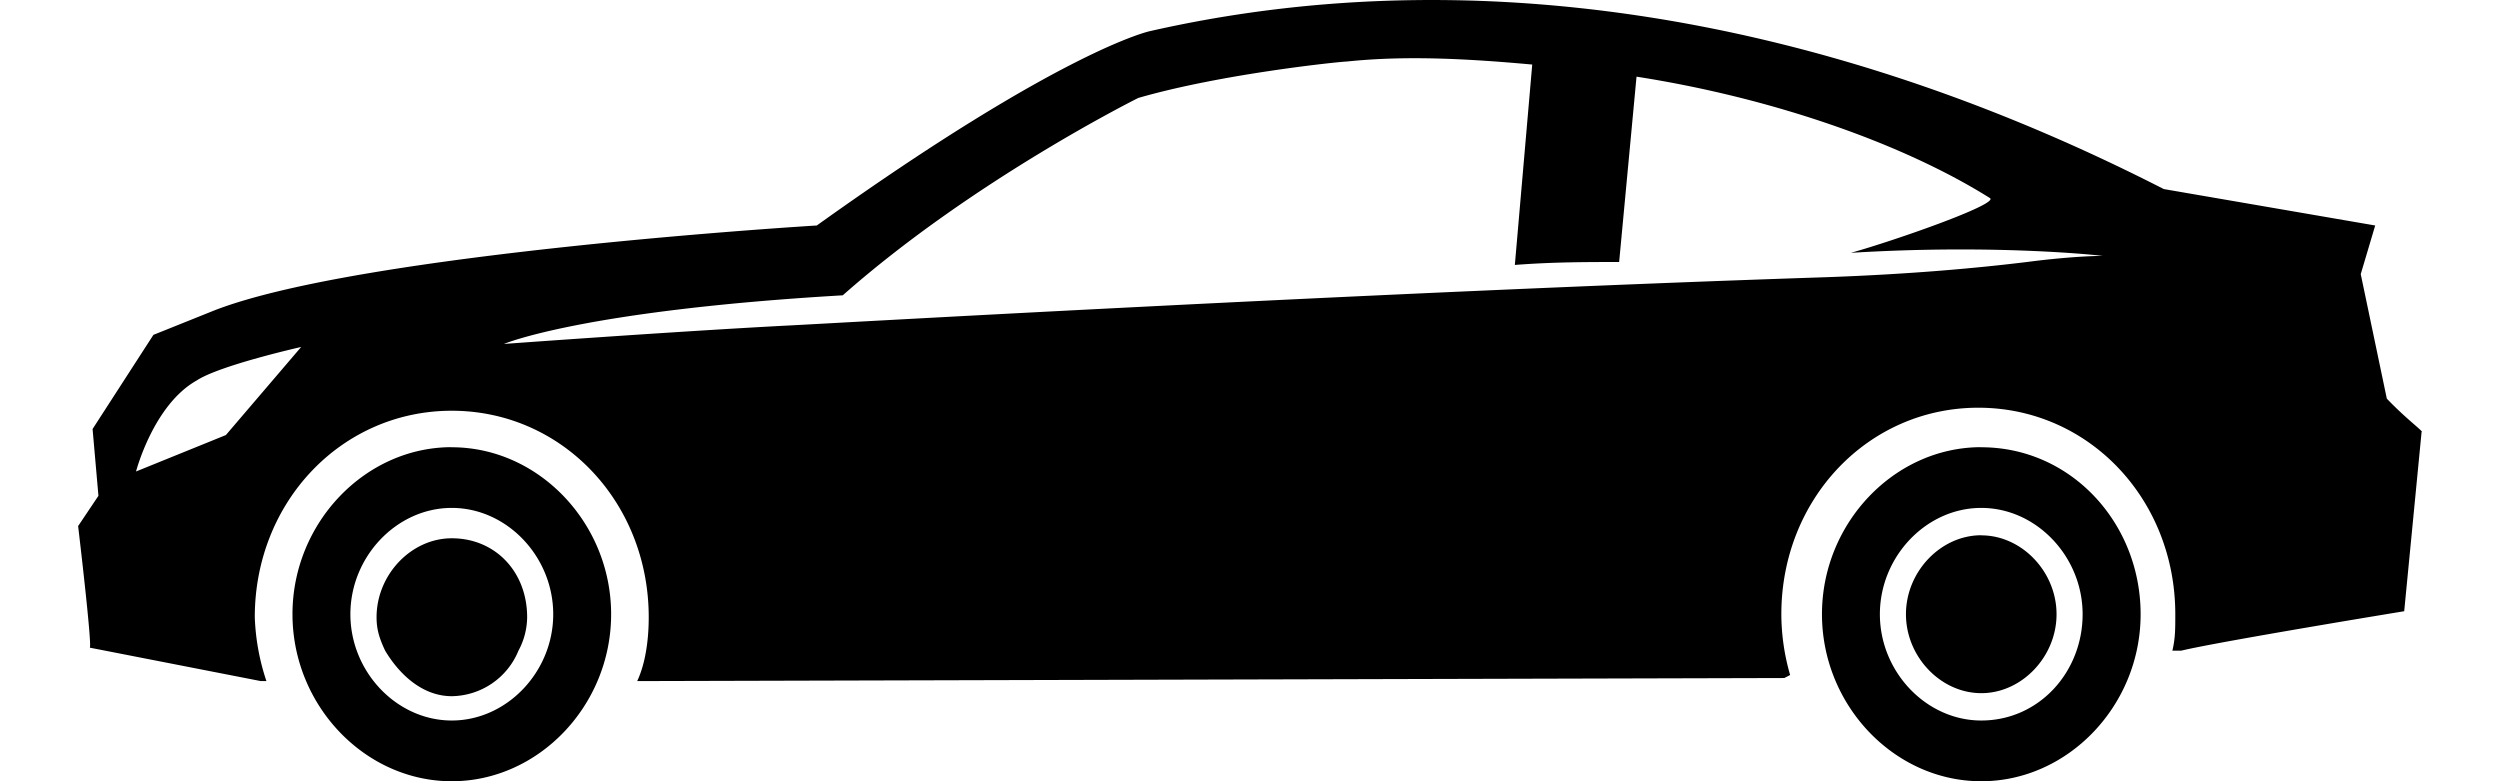
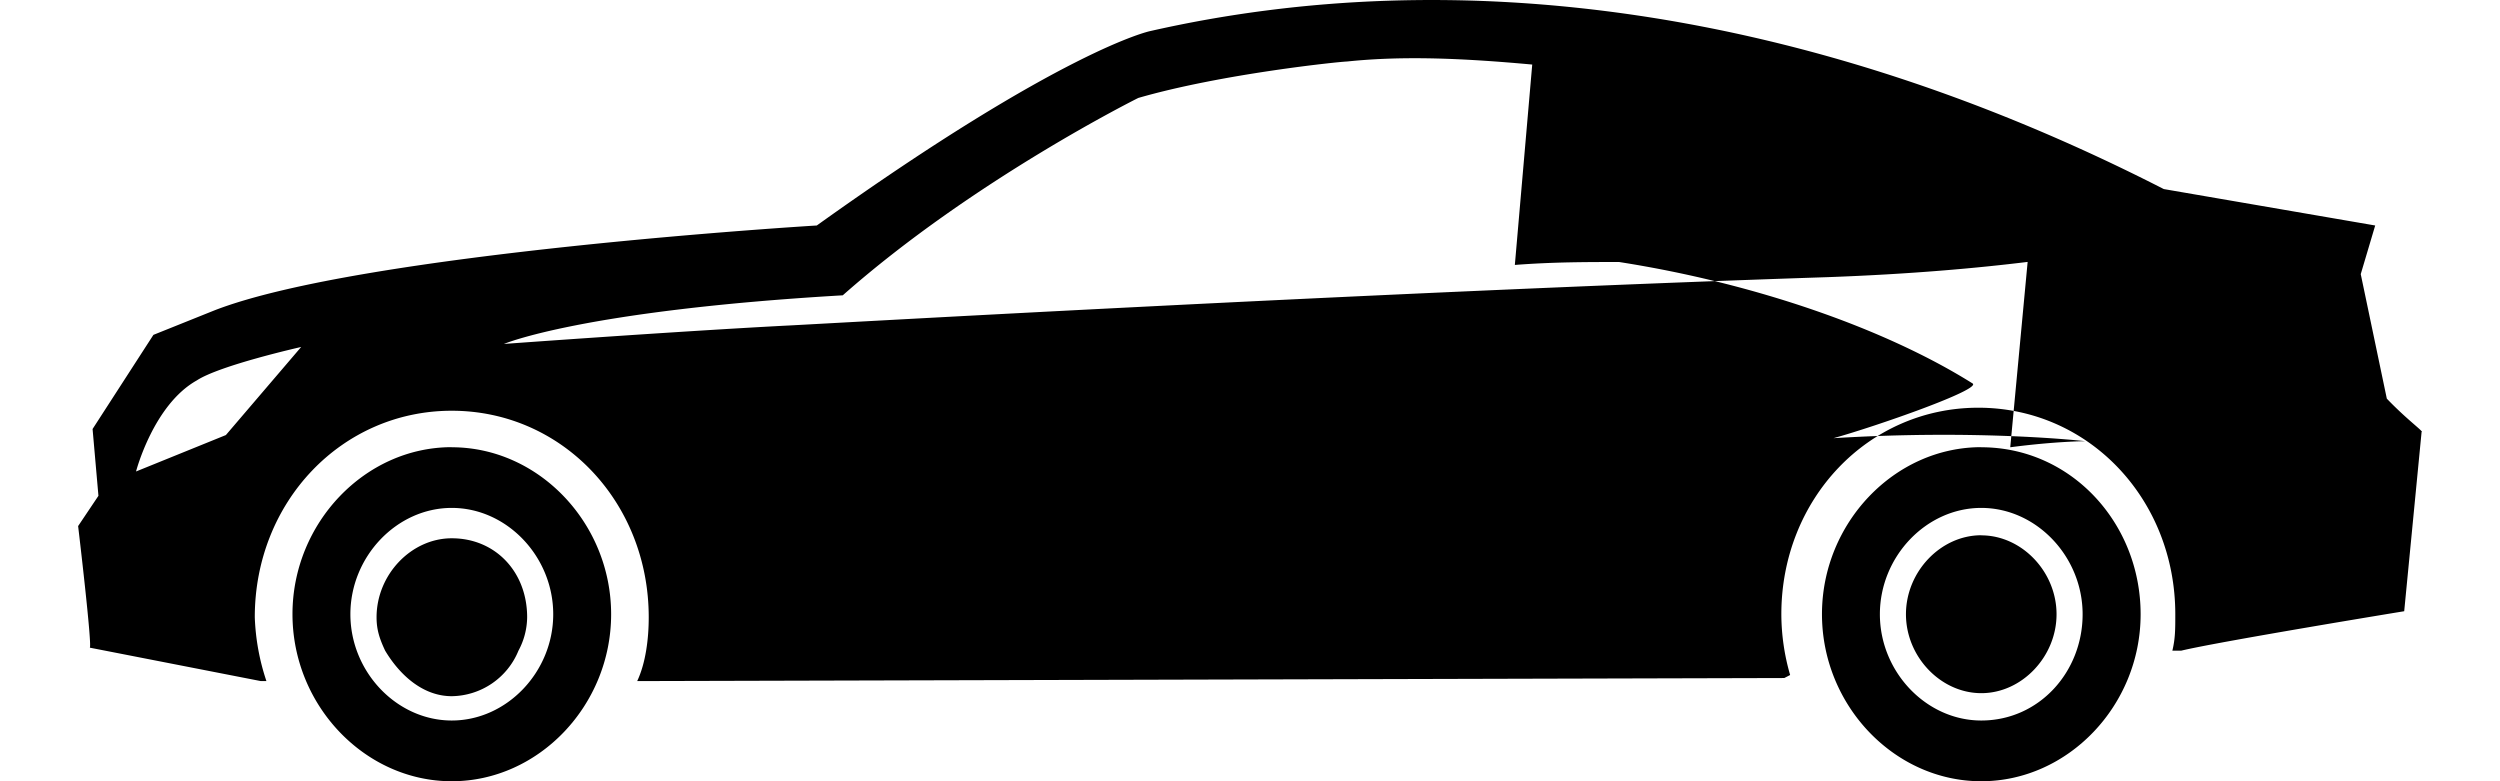
<svg xmlns="http://www.w3.org/2000/svg" width="16" height="5" viewBox="0 0 24 8" class="kupe-icon dropdownItem__icon">
-   <path fill="currentColor" fill-rule="evenodd" d="M3.826 5.512c-.415 0-.77.373-.77.809 0 .124.029.217.088.342.149.249.386.466.682.466a.749.749 0 0 0 .683-.466.735.735 0 0 0 .089-.342c0-.467-.327-.809-.772-.809zm15.662-.933c-.89 0-1.631.778-1.631 1.71 0 .934.741 1.711 1.631 1.711s1.632-.777 1.632-1.71c0-.933-.712-1.71-1.632-1.71zm0 2.799c-.563 0-1.038-.498-1.038-1.088 0-.591.475-1.089 1.038-1.089.564 0 1.038.498 1.038 1.089 0 .59-.445 1.088-1.038 1.088zM3.826 4.579c-.89 0-1.631.778-1.631 1.71C2.195 7.224 2.937 8 3.826 8c.89 0 1.632-.777 1.632-1.71 0-.933-.742-1.71-1.632-1.71zm0 2.799c-.563 0-1.038-.498-1.038-1.088 0-.591.475-1.089 1.038-1.089.564 0 1.039.498 1.039 1.089 0 .59-.475 1.088-1.039 1.088zm19.815-3.296l-.267-1.275.148-.498-2.165-.373C17.708.07 14.119-.396 10.975.319c0 0-.89.186-3.411 1.99 0 0-4.657.28-6.17.87l-.623.25-.623.964.06.684-.208.31s.148 1.245.119 1.245l1.75.342h.059a2.308 2.308 0 0 1-.119-.653c0-1.182.89-2.115 2.017-2.115 1.128 0 2.017.933 2.017 2.115 0 .217-.03.466-.118.653h.148l11.598-.031.06-.031a2.251 2.251 0 0 1-.09-.622c0-1.182.89-2.115 2.017-2.115 1.128 0 2.017.933 2.017 2.115 0 .155 0 .248-.03.373h.09c.385-.093 2.284-.404 2.284-.404l.178-1.835c.03 0-.149-.125-.356-.342zm-22.128.373l-.92.373s.178-.684.623-.933c.237-.155 1.068-.342 1.068-.342l-.771.902zm18.45-1.773c-.505.062-1.187.125-2.047.156-4.716.155-10.62.497-10.678.497-1.187.063-2.878.187-2.878.187s.801-.342 3.47-.498c1.336-1.181 3.026-2.021 3.026-2.021.86-.249 2.077-.373 2.136-.373.593-.062 1.216-.031 1.898.031l-.178 2.052c.386-.03.742-.03 1.068-.03l.178-1.898c1.394.218 2.73.685 3.62 1.244.088.062-.98.436-1.425.56 1.513-.093 2.58.031 2.58.031s-.296 0-.77.062zm-.475 2.8c.415 0 .771.372.771.808 0 .435-.356.808-.77.808-.416 0-.772-.373-.772-.808 0-.436.356-.809.771-.809z" />
+   <path fill="currentColor" fill-rule="evenodd" d="M3.826 5.512c-.415 0-.77.373-.77.809 0 .124.029.217.088.342.149.249.386.466.682.466a.749.749 0 0 0 .683-.466.735.735 0 0 0 .089-.342c0-.467-.327-.809-.772-.809zm15.662-.933c-.89 0-1.631.778-1.631 1.71 0 .934.741 1.711 1.631 1.711s1.632-.777 1.632-1.71c0-.933-.712-1.71-1.632-1.71zm0 2.799c-.563 0-1.038-.498-1.038-1.088 0-.591.475-1.089 1.038-1.089.564 0 1.038.498 1.038 1.089 0 .59-.445 1.088-1.038 1.088zM3.826 4.579c-.89 0-1.631.778-1.631 1.71C2.195 7.224 2.937 8 3.826 8c.89 0 1.632-.777 1.632-1.71 0-.933-.742-1.71-1.632-1.71zm0 2.799c-.563 0-1.038-.498-1.038-1.088 0-.591.475-1.089 1.038-1.089.564 0 1.039.498 1.039 1.089 0 .59-.475 1.088-1.039 1.088zm19.815-3.296l-.267-1.275.148-.498-2.165-.373C17.708.07 14.119-.396 10.975.319c0 0-.89.186-3.411 1.99 0 0-4.657.28-6.17.87l-.623.25-.623.964.06.684-.208.31s.148 1.245.119 1.245l1.75.342h.059a2.308 2.308 0 0 1-.119-.653c0-1.182.89-2.115 2.017-2.115 1.128 0 2.017.933 2.017 2.115 0 .217-.03.466-.118.653h.148l11.598-.031.06-.031a2.251 2.251 0 0 1-.09-.622c0-1.182.89-2.115 2.017-2.115 1.128 0 2.017.933 2.017 2.115 0 .155 0 .248-.03.373h.09c.385-.093 2.284-.404 2.284-.404l.178-1.835c.03 0-.149-.125-.356-.342zm-22.128.373l-.92.373s.178-.684.623-.933c.237-.155 1.068-.342 1.068-.342l-.771.902zm18.45-1.773c-.505.062-1.187.125-2.047.156-4.716.155-10.62.497-10.678.497-1.187.063-2.878.187-2.878.187s.801-.342 3.47-.498c1.336-1.181 3.026-2.021 3.026-2.021.86-.249 2.077-.373 2.136-.373.593-.062 1.216-.031 1.898.031l-.178 2.052c.386-.03.742-.03 1.068-.03c1.394.218 2.73.685 3.62 1.244.088.062-.98.436-1.425.56 1.513-.093 2.58.031 2.58.031s-.296 0-.77.062zm-.475 2.8c.415 0 .771.372.771.808 0 .435-.356.808-.77.808-.416 0-.772-.373-.772-.808 0-.436.356-.809.771-.809z" />
</svg>